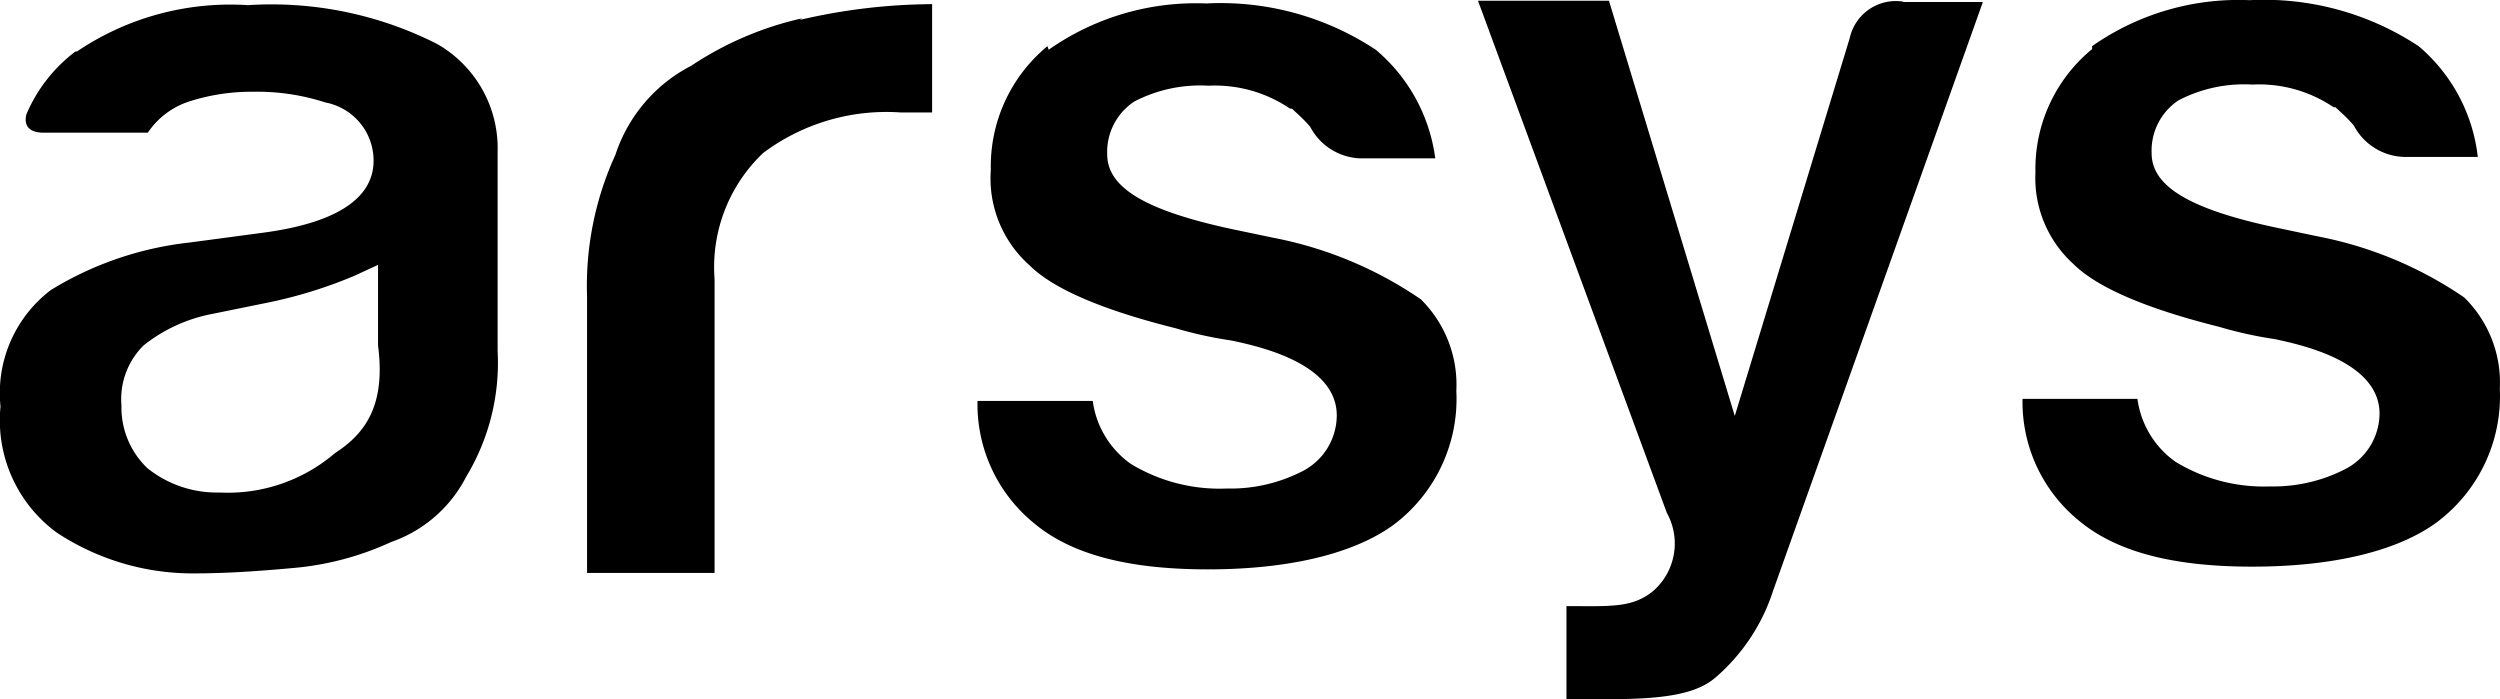
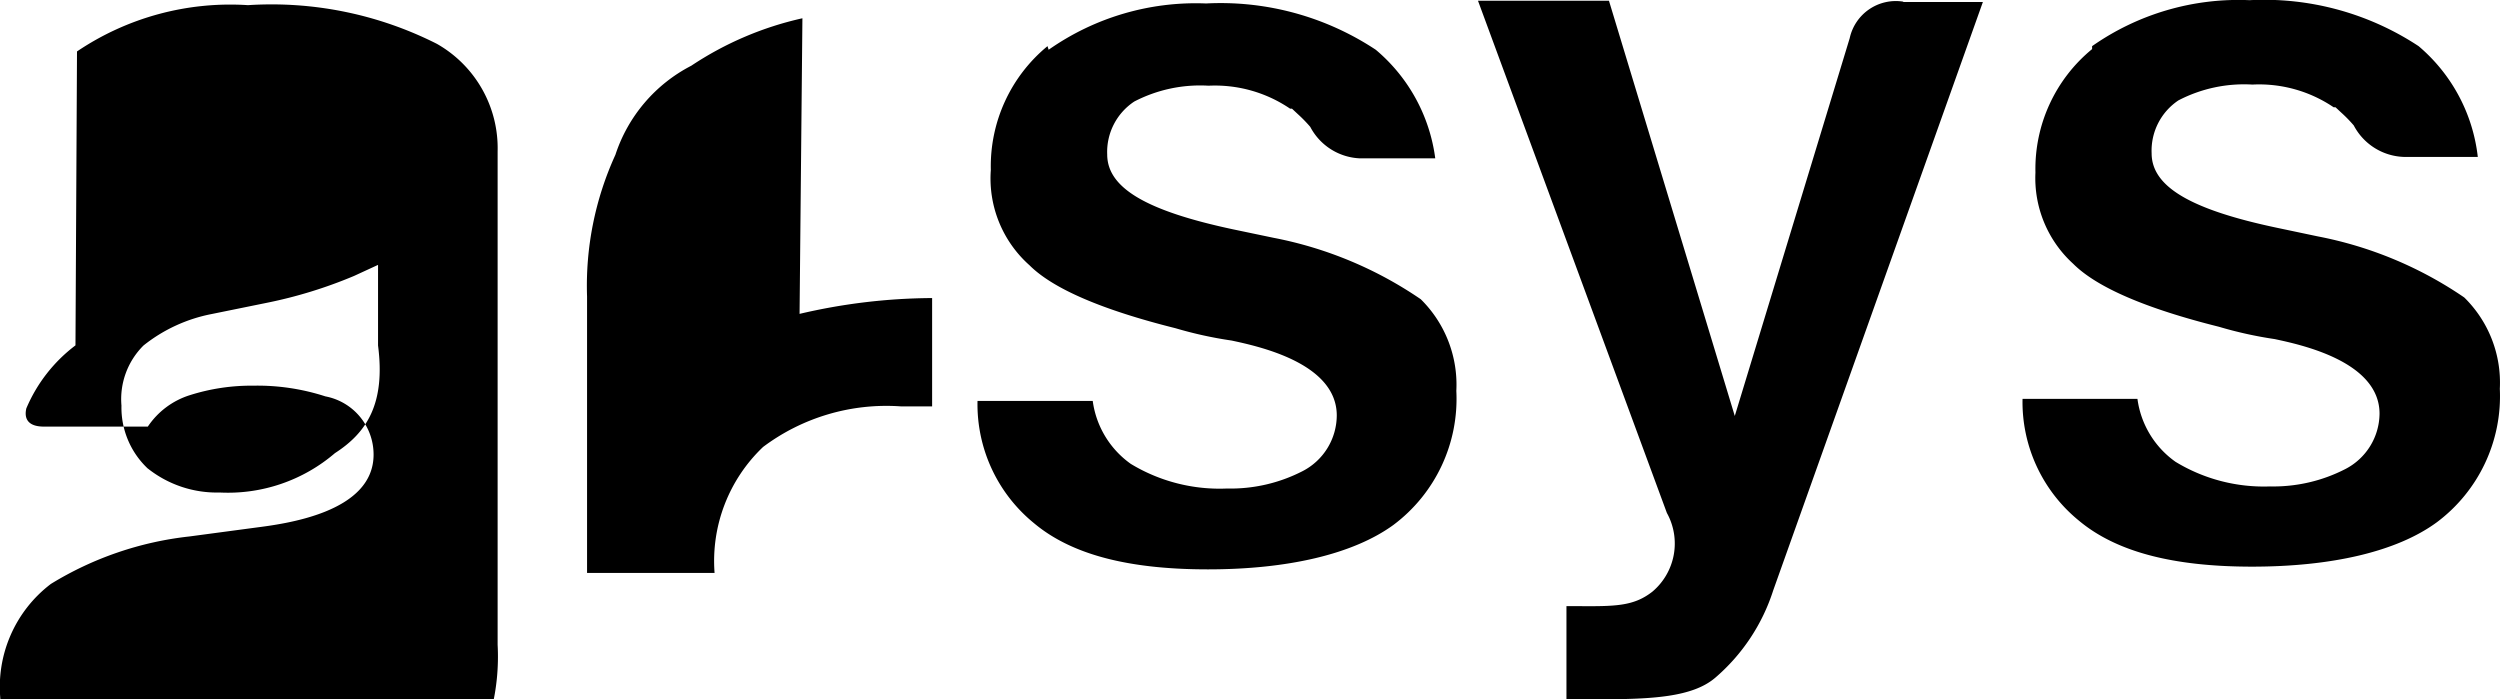
<svg xmlns="http://www.w3.org/2000/svg" width="142.205" height="39.778" viewBox="0 0 142.205 39.778">
-   <path id="Arsys_logo" d="M248.339,380.511a2.686,2.686,0,0,0-3.044,2.078l-6.537,21.49L231.6,380.458h-7.45l10.745,29.137a3.583,3.583,0,0,1-.823,4.477c-1.075.841-2.114.841-4.352.824h-.537v5.3h1.791c3.1,0,5.373-.125,6.662-1.218A10.94,10.94,0,0,0,240.944,414l11.927-33.47h-4.53v-.018Zm10.744,2.7a8.812,8.812,0,0,0-3.223,7.02,6.587,6.587,0,0,0,2.149,5.193h0c1.343,1.343,4.137,2.543,8.292,3.582h0a22.709,22.709,0,0,0,3.169.7c1.5.322,5.963,1.271,5.963,4.244a3.581,3.581,0,0,1-1.952,3.152,8.949,8.949,0,0,1-4.28.985,9.667,9.667,0,0,1-5.372-1.4,5.229,5.229,0,0,1-2.167-3.582h-6.536a8.7,8.7,0,0,0,3.187,6.912c2.131,1.791,5.373,2.633,9.868,2.633s8.22-.842,10.512-2.525a8.954,8.954,0,0,0,3.582-7.593,6.785,6.785,0,0,0-2.023-5.193,22.144,22.144,0,0,0-8.327-3.474l-2.292-.483c-4.943-1.039-7.164-2.346-7.164-4.245a3.44,3.44,0,0,1,1.522-3.008,8.08,8.08,0,0,1,4.208-.9,7.559,7.559,0,0,1,4.621,1.289h.107l.322.3a7.978,7.978,0,0,1,.717.734,3.347,3.347,0,0,0,2.829,1.791h4.227a9.67,9.67,0,0,0-3.367-6.3,15.958,15.958,0,0,0-9.617-2.615,14.506,14.506,0,0,0-8.955,2.615m-59.419,0a8.847,8.847,0,0,0-3.224,7.038,6.608,6.608,0,0,0,2.2,5.426h0c1.343,1.343,4.155,2.543,8.309,3.582h0a22.749,22.749,0,0,0,3.188.7c1.5.323,5.981,1.271,5.981,4.262a3.582,3.582,0,0,1-1.952,3.17,8.958,8.958,0,0,1-4.3.985,9.742,9.742,0,0,1-5.462-1.4,5.247,5.247,0,0,1-2.167-3.582h-6.554a8.719,8.719,0,0,0,3.206,6.948c2.131,1.791,5.373,2.633,9.9,2.633s8.256-.86,10.548-2.525a8.954,8.954,0,0,0,3.582-7.629,6.823,6.823,0,0,0-2.023-5.212,22.3,22.3,0,0,0-8.363-3.492l-2.31-.483c-4.961-1.057-7.163-2.364-7.163-4.262a3.438,3.438,0,0,1,1.54-3.009,8.127,8.127,0,0,1,4.226-.9,7.6,7.6,0,0,1,4.638,1.307h.107l.322.3a8.1,8.1,0,0,1,.717.735,3.349,3.349,0,0,0,2.848,1.791h4.262a9.708,9.708,0,0,0-3.384-6.178,15.992,15.992,0,0,0-9.653-2.633,14.562,14.562,0,0,0-8.954,2.633m-14.006-1.791a18.78,18.78,0,0,0-6.322,2.7,8.773,8.773,0,0,0-4.316,5.068,17.907,17.907,0,0,0-1.612,8.058v15.723h7.253V396.288a8.954,8.954,0,0,1,2.758-7.163,11.692,11.692,0,0,1,7.826-2.31h1.791v-6.161a33.615,33.615,0,0,0-7.54.9m-41.188,1.791a8.774,8.774,0,0,0-2.794,3.582c-.072.3-.161,1.039,1,1.039h5.91a4.494,4.494,0,0,1,2.4-1.791,11.519,11.519,0,0,1,3.582-.537,12.543,12.543,0,0,1,4.119.609,3.367,3.367,0,0,1,2.74,3.313c0,3.313-5.068,3.939-6.734,4.155l-3.743.5a19.035,19.035,0,0,0-7.879,2.7,7.36,7.36,0,0,0-2.865,6.626,7.917,7.917,0,0,0,3.188,7.164,14.022,14.022,0,0,0,7.915,2.328c1.558,0,3.384-.107,5.48-.3a16.748,16.748,0,0,0,5.641-1.486,7.592,7.592,0,0,0,4.262-3.707,12.534,12.534,0,0,0,1.791-7.163V389.036a6.824,6.824,0,0,0-3.457-6.125,20.831,20.831,0,0,0-10.745-2.2,15.582,15.582,0,0,0-9.724,2.633m4.029,23.728h0a4.764,4.764,0,0,1-1.5-3.582,4.3,4.3,0,0,1,1.254-3.42,8.951,8.951,0,0,1,3.886-1.791h0l3.08-.627a26.009,26.009,0,0,0,5.014-1.54l1.361-.627v4.585c.43,3.313-.645,4.96-2.453,6.124a9.35,9.35,0,0,1-6.554,2.239,6.318,6.318,0,0,1-4.083-1.361" transform="translate(-140.08 -380.418)" />
+   <path id="Arsys_logo" d="M248.339,380.511a2.686,2.686,0,0,0-3.044,2.078l-6.537,21.49L231.6,380.458h-7.45l10.745,29.137a3.583,3.583,0,0,1-.823,4.477c-1.075.841-2.114.841-4.352.824h-.537v5.3h1.791c3.1,0,5.373-.125,6.662-1.218A10.94,10.94,0,0,0,240.944,414l11.927-33.47h-4.53v-.018Zm10.744,2.7a8.812,8.812,0,0,0-3.223,7.02,6.587,6.587,0,0,0,2.149,5.193h0c1.343,1.343,4.137,2.543,8.292,3.582h0a22.709,22.709,0,0,0,3.169.7c1.5.322,5.963,1.271,5.963,4.244a3.581,3.581,0,0,1-1.952,3.152,8.949,8.949,0,0,1-4.28.985,9.667,9.667,0,0,1-5.372-1.4,5.229,5.229,0,0,1-2.167-3.582h-6.536a8.7,8.7,0,0,0,3.187,6.912c2.131,1.791,5.373,2.633,9.868,2.633s8.22-.842,10.512-2.525a8.954,8.954,0,0,0,3.582-7.593,6.785,6.785,0,0,0-2.023-5.193,22.144,22.144,0,0,0-8.327-3.474l-2.292-.483c-4.943-1.039-7.164-2.346-7.164-4.245a3.44,3.44,0,0,1,1.522-3.008,8.08,8.08,0,0,1,4.208-.9,7.559,7.559,0,0,1,4.621,1.289h.107l.322.3a7.978,7.978,0,0,1,.717.734,3.347,3.347,0,0,0,2.829,1.791h4.227a9.67,9.67,0,0,0-3.367-6.3,15.958,15.958,0,0,0-9.617-2.615,14.506,14.506,0,0,0-8.955,2.615m-59.419,0a8.847,8.847,0,0,0-3.224,7.038,6.608,6.608,0,0,0,2.2,5.426h0c1.343,1.343,4.155,2.543,8.309,3.582h0a22.749,22.749,0,0,0,3.188.7c1.5.323,5.981,1.271,5.981,4.262a3.582,3.582,0,0,1-1.952,3.17,8.958,8.958,0,0,1-4.3.985,9.742,9.742,0,0,1-5.462-1.4,5.247,5.247,0,0,1-2.167-3.582h-6.554a8.719,8.719,0,0,0,3.206,6.948c2.131,1.791,5.373,2.633,9.9,2.633s8.256-.86,10.548-2.525a8.954,8.954,0,0,0,3.582-7.629,6.823,6.823,0,0,0-2.023-5.212,22.3,22.3,0,0,0-8.363-3.492l-2.31-.483c-4.961-1.057-7.163-2.364-7.163-4.262a3.438,3.438,0,0,1,1.54-3.009,8.127,8.127,0,0,1,4.226-.9,7.6,7.6,0,0,1,4.638,1.307h.107l.322.3a8.1,8.1,0,0,1,.717.735,3.349,3.349,0,0,0,2.848,1.791h4.262a9.708,9.708,0,0,0-3.384-6.178,15.992,15.992,0,0,0-9.653-2.633,14.562,14.562,0,0,0-8.954,2.633m-14.006-1.791a18.78,18.78,0,0,0-6.322,2.7,8.773,8.773,0,0,0-4.316,5.068,17.907,17.907,0,0,0-1.612,8.058v15.723h7.253a8.954,8.954,0,0,1,2.758-7.163,11.692,11.692,0,0,1,7.826-2.31h1.791v-6.161a33.615,33.615,0,0,0-7.54.9m-41.188,1.791a8.774,8.774,0,0,0-2.794,3.582c-.072.3-.161,1.039,1,1.039h5.91a4.494,4.494,0,0,1,2.4-1.791,11.519,11.519,0,0,1,3.582-.537,12.543,12.543,0,0,1,4.119.609,3.367,3.367,0,0,1,2.74,3.313c0,3.313-5.068,3.939-6.734,4.155l-3.743.5a19.035,19.035,0,0,0-7.879,2.7,7.36,7.36,0,0,0-2.865,6.626,7.917,7.917,0,0,0,3.188,7.164,14.022,14.022,0,0,0,7.915,2.328c1.558,0,3.384-.107,5.48-.3a16.748,16.748,0,0,0,5.641-1.486,7.592,7.592,0,0,0,4.262-3.707,12.534,12.534,0,0,0,1.791-7.163V389.036a6.824,6.824,0,0,0-3.457-6.125,20.831,20.831,0,0,0-10.745-2.2,15.582,15.582,0,0,0-9.724,2.633m4.029,23.728h0a4.764,4.764,0,0,1-1.5-3.582,4.3,4.3,0,0,1,1.254-3.42,8.951,8.951,0,0,1,3.886-1.791h0l3.08-.627a26.009,26.009,0,0,0,5.014-1.54l1.361-.627v4.585c.43,3.313-.645,4.96-2.453,6.124a9.35,9.35,0,0,1-6.554,2.239,6.318,6.318,0,0,1-4.083-1.361" transform="translate(-140.08 -380.418)" />
</svg>